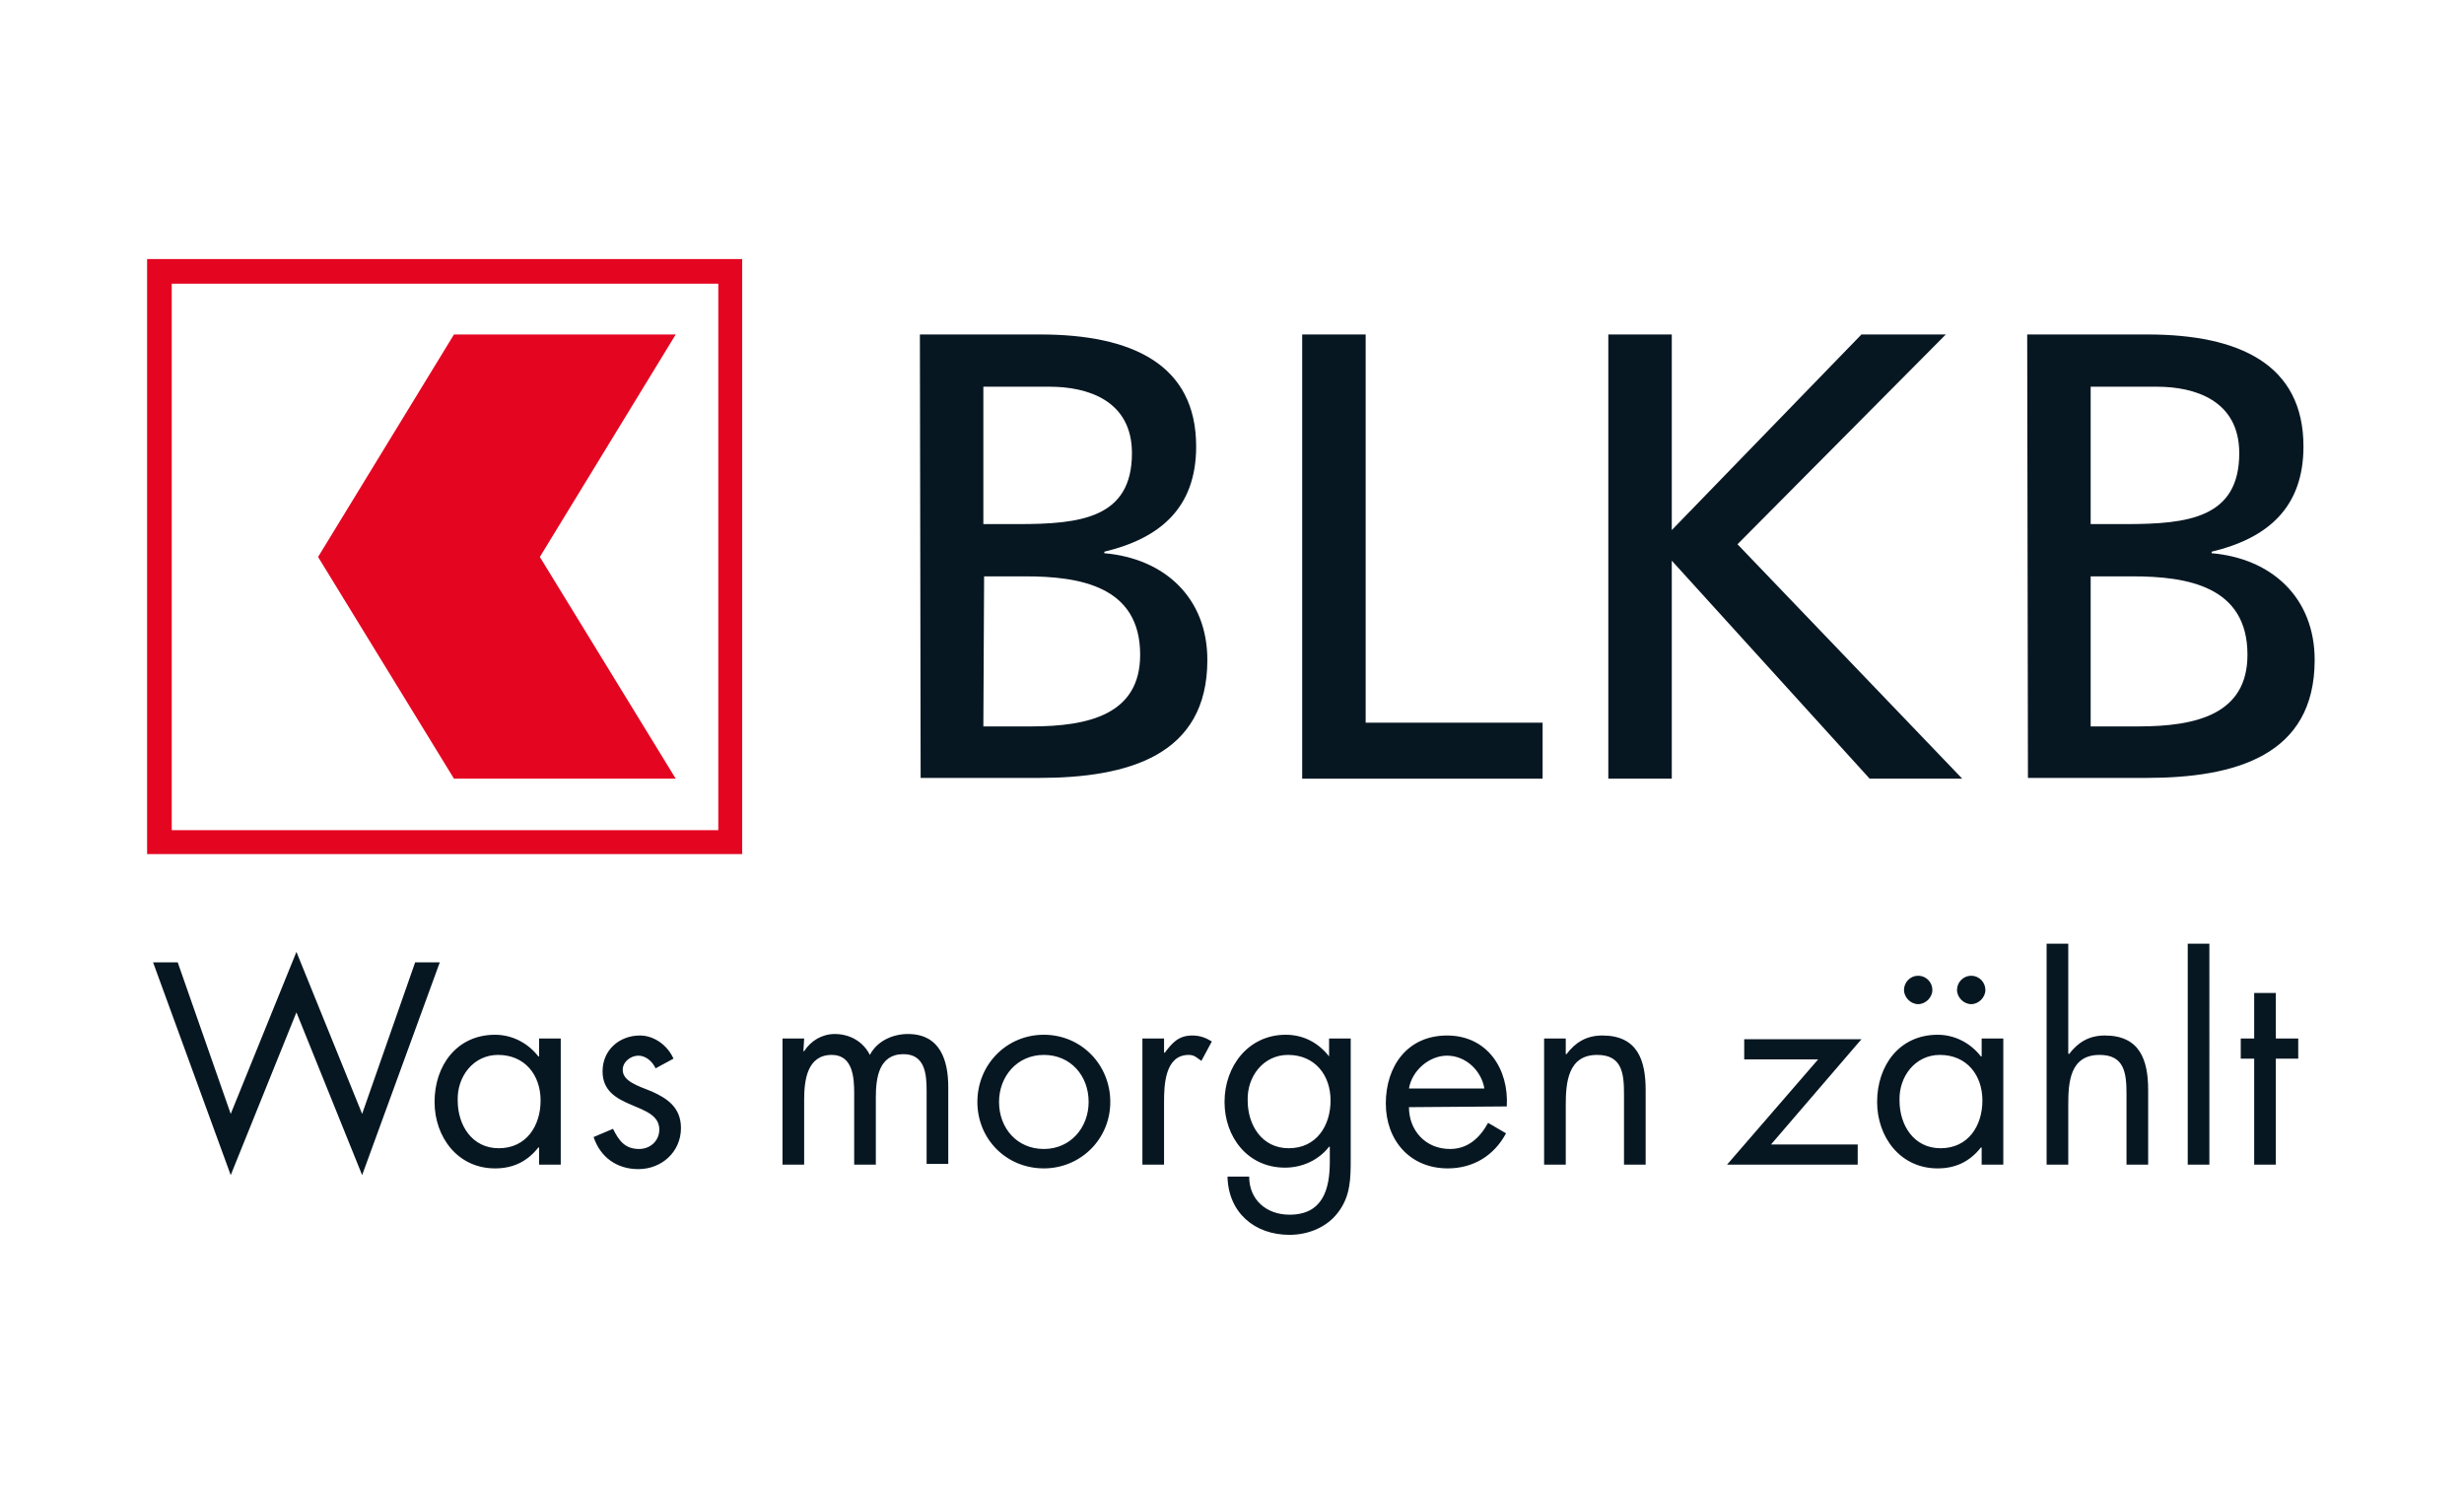
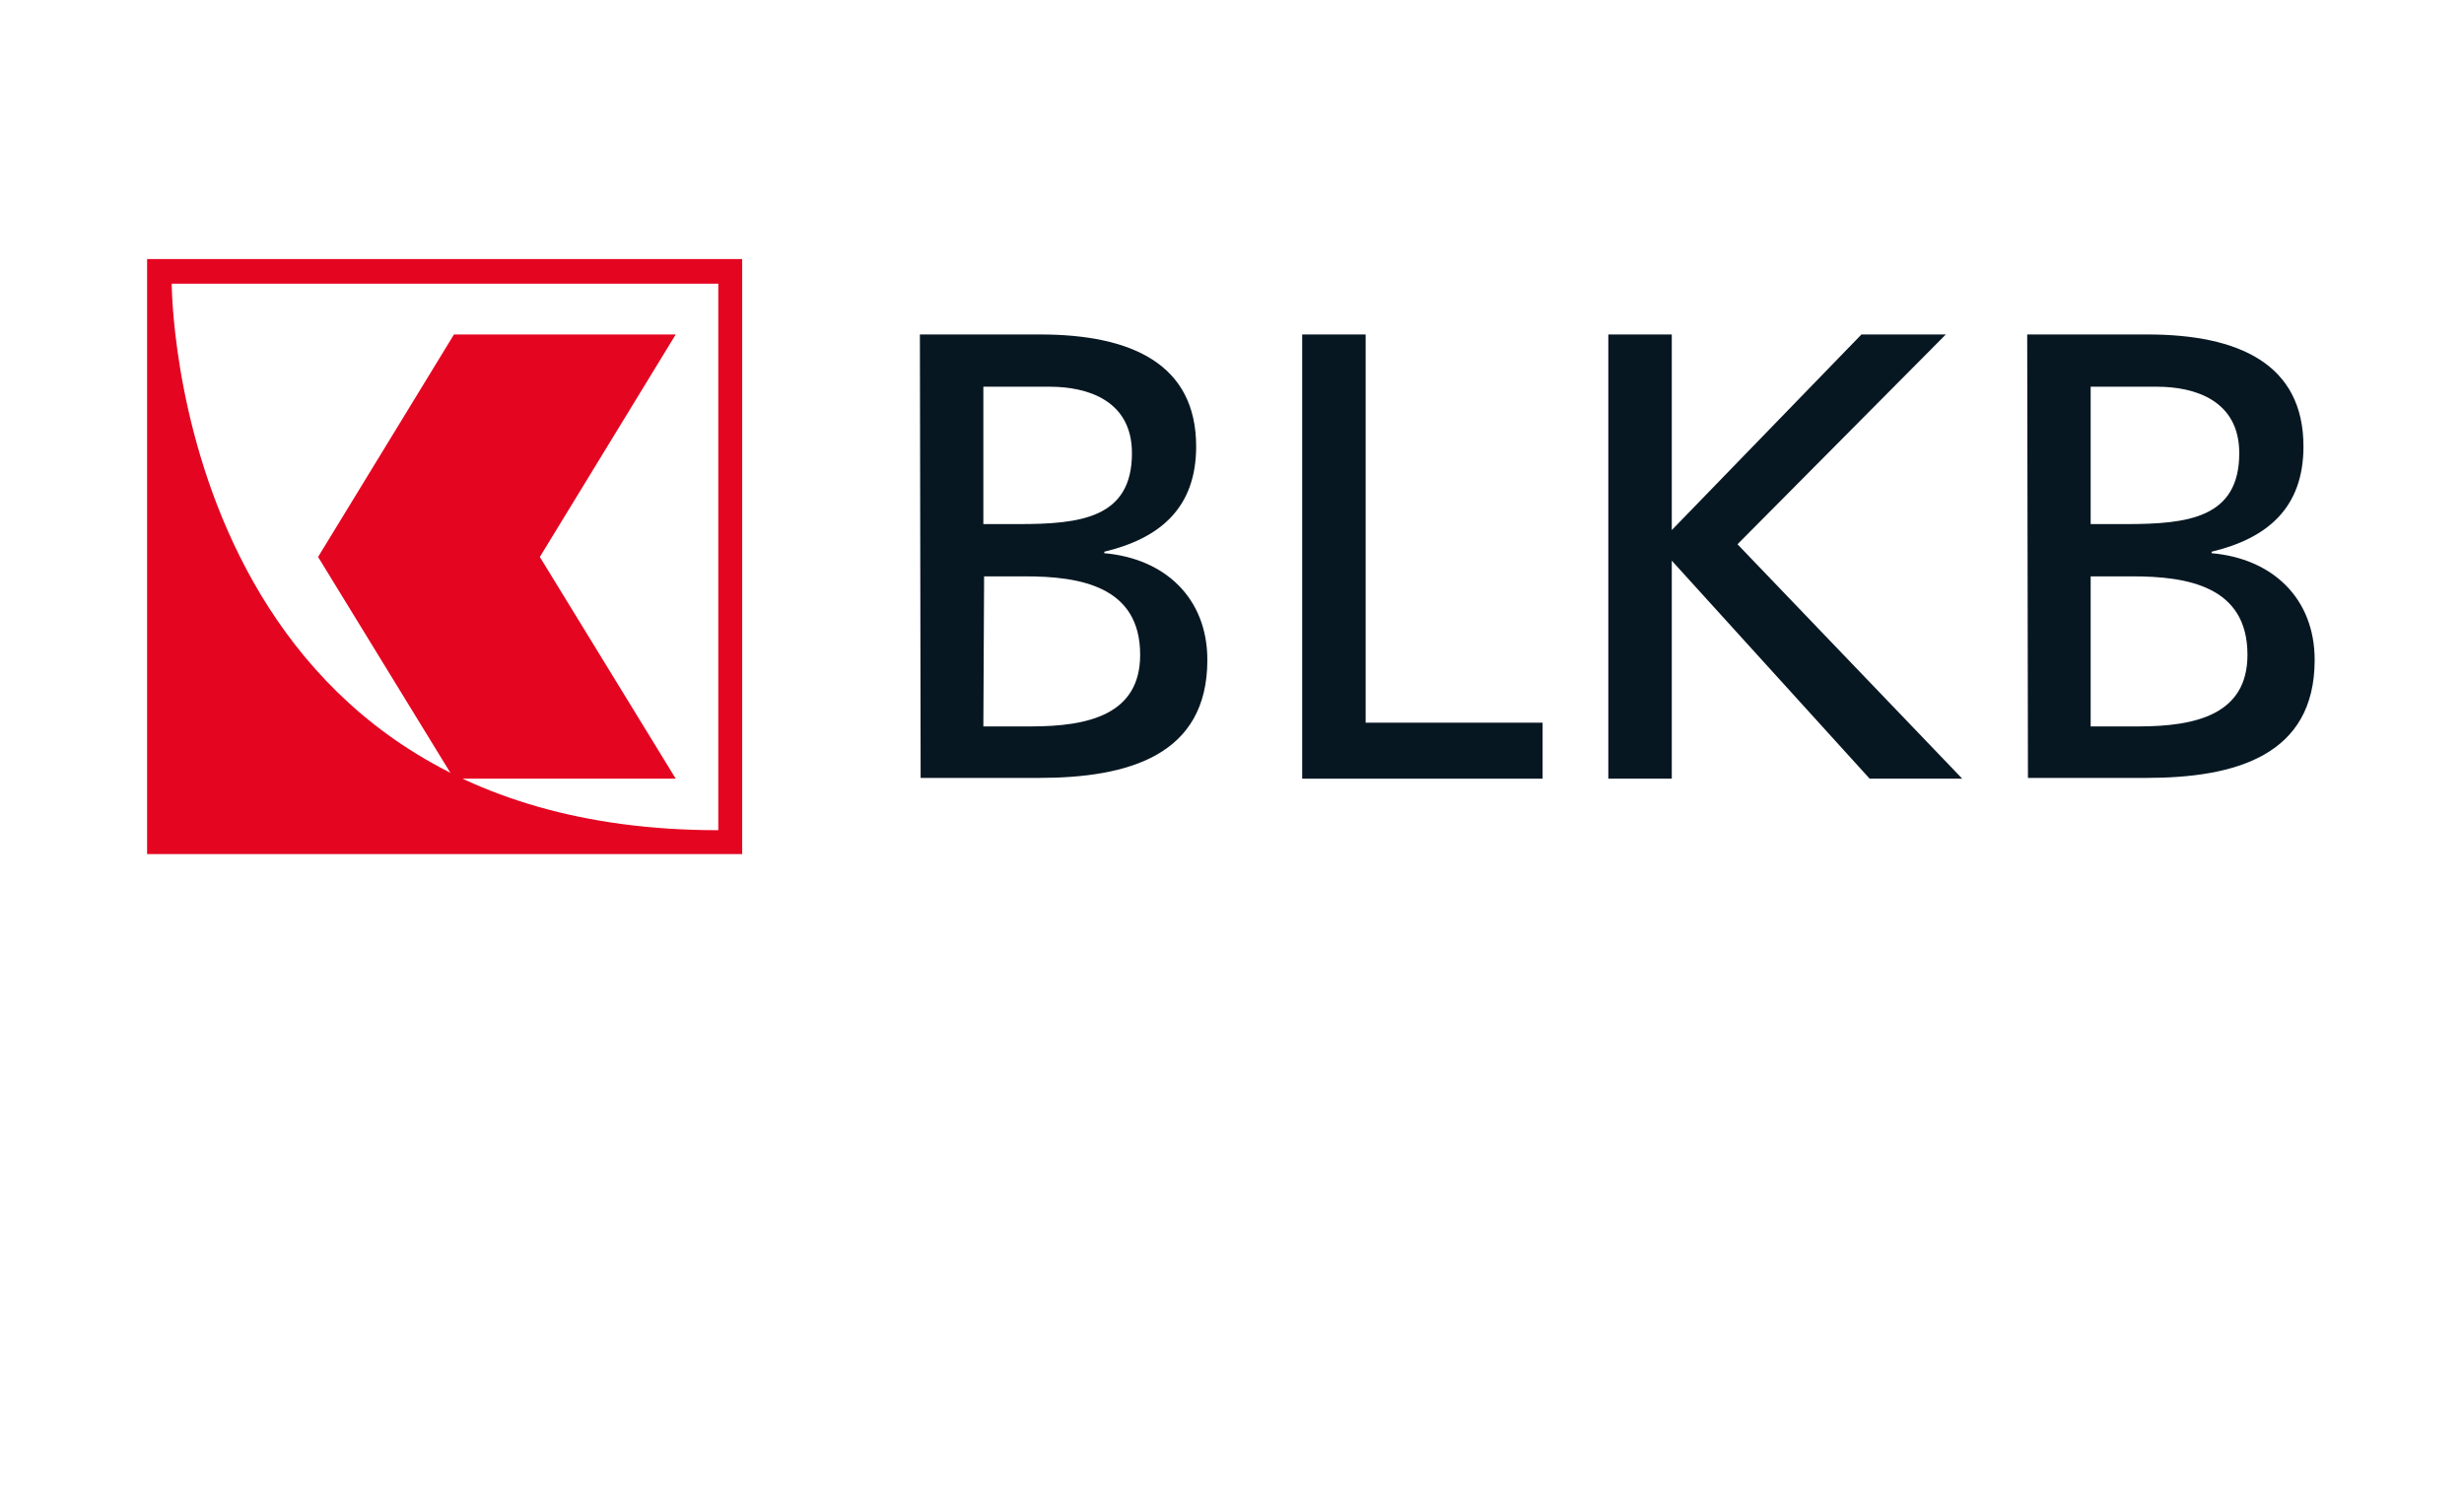
<svg xmlns="http://www.w3.org/2000/svg" version="1.1" id="Layer_1" x="0px" y="0px" viewBox="0 0 330 200" style="enable-background:new 0 0 330 200;" xml:space="preserve">
  <style type="text/css">
	.st0{display:none;}
	.st1{display:inline;fill:#43619E;}
	.st2{fill:#071722;}
	.st3{fill:#E40521;}
</style>
  <g id="HG" class="st0">
    <rect class="st1" width="330" height="200" />
  </g>
  <g id="GVB">
    <g id="c">
-       <path class="st2" d="M304.8,141.8h3v-2.7h-3v-6.1h-2.9v6.1h-1.8v2.7h1.8V156h2.9V141.8z M295.9,126.4H293V156h2.9    C295.9,156,295.9,126.4,295.9,126.4z M274.1,126.4V156h2.9v-8c0-3,0.2-6.7,4.2-6.7c3.3,0,3.6,2.4,3.6,5.2v9.5h2.9v-10    c0-4-1.1-7.3-5.8-7.3c-2.1,0-3.6,0.9-4.8,2.5l-0.1-0.1v-14.7L274.1,126.4L274.1,126.4z M264,130.7c-1.1,0-1.9,0.9-1.9,1.9    s0.9,1.9,1.9,1.9s1.9-0.9,1.9-1.9S265.1,130.7,264,130.7 M256.9,130.7c-1.1,0-1.9,0.9-1.9,1.9s0.9,1.9,1.9,1.9s1.9-0.9,1.9-1.9    S258,130.7,256.9,130.7 M268.3,139.1h-2.9v2.4h-0.1c-1.4-1.8-3.5-2.9-5.8-2.9c-5.1,0-8.1,4.1-8.1,9c0,4.7,3.1,8.9,8.1,8.9    c2.4,0,4.3-0.9,5.8-2.8h0.1v2.3h2.9V139.1z M259.8,141.3c3.6,0,5.7,2.7,5.7,6.1c0,3.4-1.9,6.4-5.6,6.4c-3.6,0-5.5-3.1-5.5-6.4    C254.3,144.2,256.5,141.3,259.8,141.3 M237.1,153.4l12.2-14.2h-15.7v2.7h9.9L231.3,156h17.5v-2.7H237.1z M209.7,139.1h-2.9V156    h2.9v-8c0-3,0.3-6.7,4.2-6.7c3.3,0,3.6,2.4,3.6,5.2v9.5h2.9v-10c0-4-1.1-7.3-5.8-7.3c-2.1,0-3.6,0.9-4.8,2.5h-0.1L209.7,139.1    L209.7,139.1z M188.7,145.8c0.4-2.4,2.7-4.4,5.1-4.4c2.5,0,4.6,2,5,4.4H188.7z M201.8,148.2c0.3-5-2.6-9.5-8-9.5    c-5.3,0-8.2,4.1-8.2,9.1c0,4.9,3.2,8.7,8.3,8.7c3.4,0,6.2-1.7,7.8-4.7l-2.4-1.4c-1.1,2-2.7,3.5-5.1,3.5c-3.3,0-5.5-2.5-5.5-5.6    L201.8,148.2L201.8,148.2z M180.9,139.1h-2.9v2.4H178c-1.4-1.8-3.4-2.9-5.8-2.9c-5,0-8.2,4.2-8.2,9c0,4.7,3.1,8.8,8.1,8.8    c2.3,0,4.5-1,5.9-2.8h0.1v2c0,3.8-1,7.1-5.4,7.1c-3.1,0-5.4-2-5.4-5.1h-2.9c0.1,4.8,3.6,7.8,8.3,7.8c2.5,0,5-1,6.5-3    c1.7-2.2,1.7-4.6,1.7-7.3L180.9,139.1L180.9,139.1z M172.5,141.3c3.6,0,5.7,2.7,5.7,6.1c0,3.4-1.9,6.4-5.6,6.4    c-3.6,0-5.5-3.1-5.5-6.4C167,144.2,169.2,141.3,172.5,141.3 M155.9,139.1H153V156h2.9v-8.4c0-2.2,0.1-6.3,3.3-6.3    c0.8,0,1.1,0.4,1.7,0.8l1.4-2.6c-0.8-0.5-1.6-0.8-2.6-0.8c-1.9,0-2.7,1-3.7,2.3h-0.1V139.1L155.9,139.1z M139.8,141.3    c3.6,0,6,2.8,6,6.3c0,3.4-2.4,6.3-6,6.3s-6-2.8-6-6.3C133.8,144.2,136.2,141.3,139.8,141.3 M139.8,156.5c4.9,0,8.9-3.9,8.9-8.9    s-3.9-9-8.9-9s-8.9,4-8.9,9S134.8,156.5,139.8,156.5 M107.7,139.1h-2.9V156h2.9v-8.7c0-2.6,0.4-6,3.7-6c2.8,0,3,3,3,5.1v9.6h2.9    v-9c0-2.6,0.4-5.8,3.7-5.8c2.9,0,3.1,2.7,3.1,4.9v9.8h2.9v-10.3c0-3.6-1.1-7.1-5.4-7.1c-2,0-4.1,0.9-5.1,2.8    c-0.9-1.8-2.7-2.8-4.7-2.8c-1.7,0-3.2,0.9-4.1,2.3h-0.1L107.7,139.1L107.7,139.1z M90.2,141.8c-0.8-1.8-2.6-3.1-4.5-3.1    c-2.7,0-5,1.9-5,4.8c0,5.3,7.6,4,7.6,7.8c0,1.5-1.2,2.6-2.7,2.6c-1.9,0-2.7-1.1-3.5-2.7l-2.6,1.1c0.9,2.7,3.1,4.3,6,4.3    c3.1,0,5.7-2.3,5.7-5.5c0-2.8-1.9-4-3.9-4.9c-2-0.8-3.9-1.4-3.9-2.9c0-1.1,1.1-1.9,2.1-1.9c1,0,1.9,0.8,2.3,1.7L90.2,141.8    L90.2,141.8z M75.1,139.1h-2.9v2.4h-0.1c-1.4-1.8-3.5-2.9-5.8-2.9c-5.1,0-8.1,4.1-8.1,9c0,4.7,3.1,8.9,8.1,8.9    c2.4,0,4.3-0.9,5.8-2.8h0.1v2.3h2.9C75.1,156,75.1,139.1,75.1,139.1z M66.7,141.3c3.6,0,5.7,2.7,5.7,6.1c0,3.4-1.9,6.4-5.6,6.4    c-3.6,0-5.5-3.1-5.5-6.4C61.2,144.2,63.4,141.3,66.7,141.3 M23.8,128.9h-3.3l10.4,28.5l8.8-21.8l8.8,21.8l10.4-28.5h-3.3    l-7.1,20.3l-8.8-21.7l-8.8,21.7L23.8,128.9z" />
-       <path class="st3" d="M23,38h73.2v73.2H23C23,111.2,23,38,23,38z M19.7,34.7v79.7l79.7,0V34.7L19.7,34.7L19.7,34.7z" />
+       <path class="st3" d="M23,38h73.2v73.2C23,111.2,23,38,23,38z M19.7,34.7v79.7l79.7,0V34.7L19.7,34.7L19.7,34.7z" />
      <polygon class="st3" points="90.5,44.8 60.8,44.8 42.6,74.6 60.8,104.3 90.5,104.3 72.3,74.6   " />
      <path class="st2" d="M131.7,97.3h6.4c7.7,0,14.6-1.6,14.6-9.6c0-9.2-8.1-10.5-15.4-10.5h-5.5L131.7,97.3L131.7,97.3z M131.7,70.2    h4.7c8.3,0,15.2-0.8,15.2-9.5c0-7.1-6-8.9-11-8.9h-8.9L131.7,70.2L131.7,70.2z M123.2,44.8h16.1c12.3,0,20.9,4,20.9,15    c0,8.2-4.8,12.3-12.3,14.1v0.2c8.1,0.7,13.8,6,13.8,14.3c0,12.8-10.6,15.8-22.6,15.8h-15.8L123.2,44.8L123.2,44.8z" />
      <polygon class="st2" points="174.4,44.8 182.9,44.8 182.9,96.8 206.6,96.8 206.6,104.3 174.4,104.3   " />
      <polygon class="st2" points="215.4,44.8 223.9,44.8 223.9,71 249.3,44.8 260.6,44.8 232.7,72.9 262.8,104.3 250.4,104.3     223.9,75.1 223.9,104.3 215.4,104.3   " />
      <path class="st2" d="M280,97.3h6.4c7.7,0,14.6-1.6,14.6-9.6c0-9.2-8.1-10.5-15.4-10.5H280V97.3z M280,70.2h4.7    c8.3,0,15.2-0.8,15.2-9.5c0-7.1-6-8.9-11-8.9H280V70.2L280,70.2z M271.5,44.8h16.1c12.3,0,20.9,4,20.9,15    c0,8.2-4.8,12.3-12.3,14.1v0.2c8.1,0.7,13.8,6,13.8,14.3c0,12.8-10.6,15.8-22.6,15.8h-15.8L271.5,44.8L271.5,44.8z" />
    </g>
  </g>
</svg>